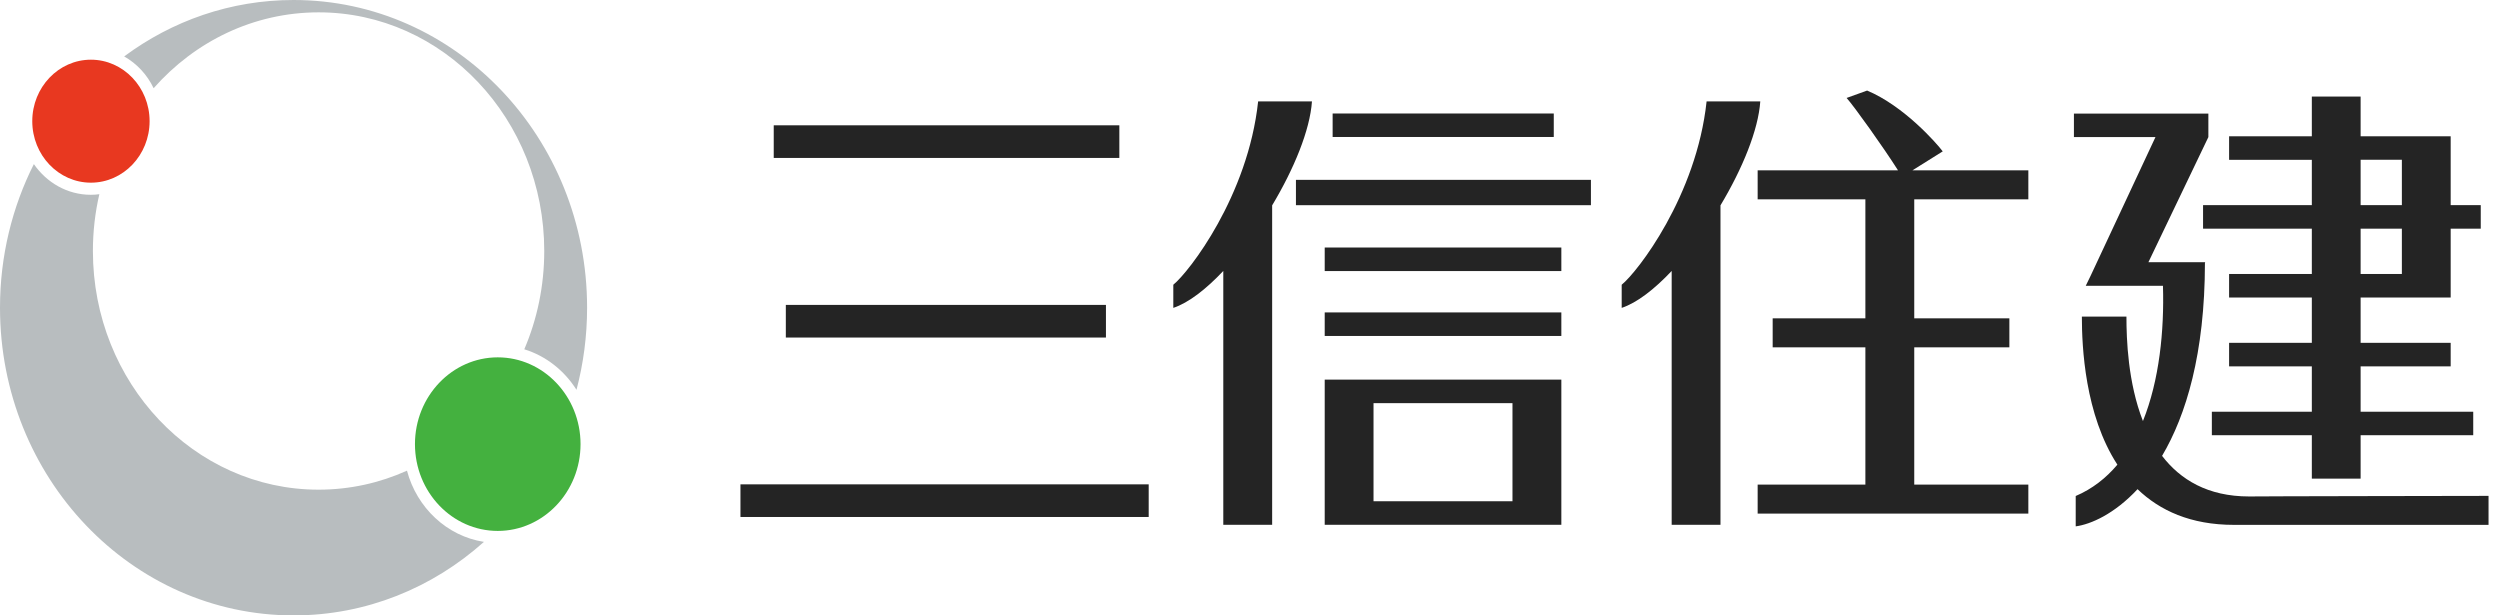
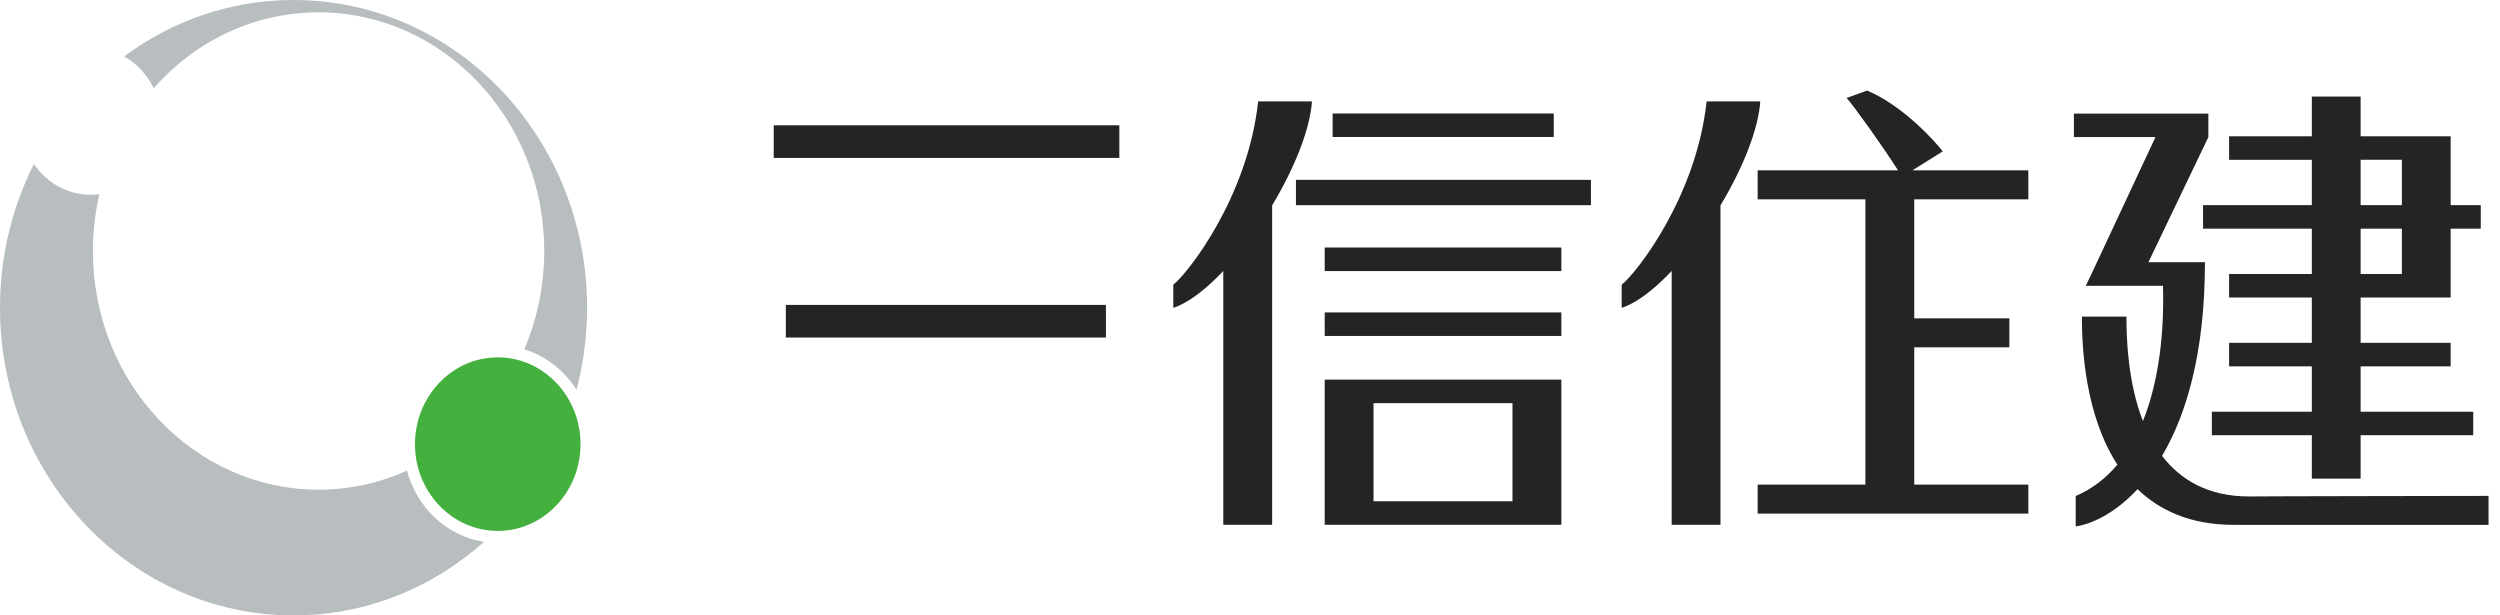
<svg xmlns="http://www.w3.org/2000/svg" width="130" height="32" viewBox="0 0 130 32" fill="none">
  <path d="M58.206 6.516H40.234V8.213H58.206V6.516Z" fill="#242424" />
-   <path d="M59.732 25.186H38.504V26.883H59.732V25.186Z" fill="#242424" />
  <path d="M57.509 15.855H40.863V17.552H57.509V15.855Z" fill="#242424" />
  <path d="M80.796 5.902H69.297V7.123H80.796V5.902Z" fill="#242424" />
  <path d="M81.19 12.871H68.885V14.095H81.19V12.871Z" fill="#242424" />
  <path d="M81.19 16.246H68.885V17.47H81.19V16.246Z" fill="#242424" />
  <path d="M68.885 19.74V27.289H81.19V19.74H68.885ZM78.649 26.065H71.423V20.964H78.649V26.065Z" fill="#242424" />
  <path d="M82.728 9.352H67.389V10.67H82.728V9.352Z" fill="#242424" />
  <path d="M68.219 5.273H65.423C64.897 10.189 61.831 14.144 61.012 14.806V16.01C61.805 15.746 62.711 15.043 63.611 14.09V27.291H66.152V10.679C67.287 8.786 68.119 6.768 68.222 5.273H68.219Z" fill="#242424" />
  <path d="M91.538 5.273H88.743C88.217 10.189 85.15 14.144 84.328 14.806V16.01C85.121 15.746 86.028 15.043 86.927 14.09V27.291H89.465V10.679C90.6 8.786 91.432 6.768 91.535 5.273H91.538Z" fill="#242424" />
-   <path d="M101.021 7.87C100.695 7.437 99.005 5.514 97.09 4.709L96.023 5.094C96.413 5.524 97.938 7.66 98.696 8.857H91.398V10.365H97V16.554H92.179V18.062H97V25.198H91.398V26.706H105.474V25.198H99.541V18.062H104.487V16.554H99.541V10.365H105.474V8.857H99.447L101.024 7.87H101.021Z" fill="#242424" />
+   <path d="M101.021 7.87C100.695 7.437 99.005 5.514 97.09 4.709L96.023 5.094C96.413 5.524 97.938 7.66 98.696 8.857H91.398V10.365H97V16.554V18.062H97V25.198H91.398V26.706H105.474V25.198H99.541V18.062H104.487V16.554H99.541V10.365H105.474V8.857H99.447L101.024 7.87H101.021Z" fill="#242424" />
  <path d="M120.215 10.667H114.559V11.891H120.215V14.247H115.913V15.471H120.215V17.827H115.913V19.051H120.215V21.41H115.016V22.631H120.215V24.889H122.752V22.631H128.608V21.41H122.752V19.051H127.435V17.827H122.752V15.471H127.435V11.891H128.999V10.667H127.435V7.087H122.752V5.021H120.215V7.087H115.913V8.311H120.215V10.67V10.667ZM124.897 14.247H122.752V11.891H124.897V14.247ZM124.897 8.307V10.667H122.752V8.307H124.897Z" fill="#242424" />
  <path d="M112.429 23.703C113.677 21.59 114.651 18.392 114.657 13.673L114.67 13.636H111.717L114.835 7.129V5.908H107.844V7.129H112.084L108.711 14.343L108.46 14.86H112.474C112.545 17.192 112.287 19.775 111.433 21.895C110.652 19.9 110.575 17.649 110.575 16.465H108.257C108.257 18.031 108.411 21.56 110.104 24.163C109.517 24.859 108.801 25.424 107.937 25.792V27.371C108.724 27.266 109.956 26.722 111.152 25.437C112.307 26.546 113.913 27.293 116.163 27.293H129.404V25.786C129.404 25.786 116.941 25.806 116.953 25.816C114.803 25.816 113.377 24.941 112.429 23.707V23.703Z" fill="#242424" />
  <path d="M21.578 23.095C21.578 20.607 23.51 18.582 25.883 18.582C28.256 18.582 30.188 20.607 30.188 23.095C30.188 25.583 28.256 27.608 25.883 27.608C23.51 27.608 21.578 25.583 21.578 23.095Z" fill="#44B13F" />
  <path d="M7.989 4.587C10.13 2.16 13.181 0.642 16.57 0.642C23.048 0.642 28.301 6.2 28.301 13.052C28.301 14.874 27.93 16.605 27.263 18.163C28.388 18.508 29.346 19.269 29.978 20.27C30.336 18.911 30.529 17.477 30.529 16C30.529 7.163 23.696 0 15.267 0C11.984 0 8.946 1.085 6.457 2.934C7.115 3.306 7.653 3.884 7.989 4.587Z" fill="#B8BDBF" />
  <path d="M21.16 24.476C19.748 25.111 18.197 25.463 16.565 25.463C10.087 25.463 4.831 19.905 4.831 13.053C4.831 12.035 4.947 11.045 5.166 10.098C5.021 10.119 4.872 10.129 4.724 10.129C3.505 10.129 2.425 9.497 1.761 8.533C0.638 10.761 0 13.303 0 16.001C0 24.837 6.833 32.001 15.266 32.001C19.045 32.001 22.502 30.561 25.165 28.177C23.24 27.88 21.676 26.403 21.163 24.476H21.16Z" fill="#B8BDBF" />
-   <path d="M1.678 6.301C1.678 4.537 3.048 3.104 4.728 3.104C6.408 3.104 7.779 4.54 7.779 6.301C7.779 8.063 6.412 9.499 4.728 9.499C3.045 9.499 1.678 8.066 1.678 6.301Z" fill="#E83820" />
</svg>